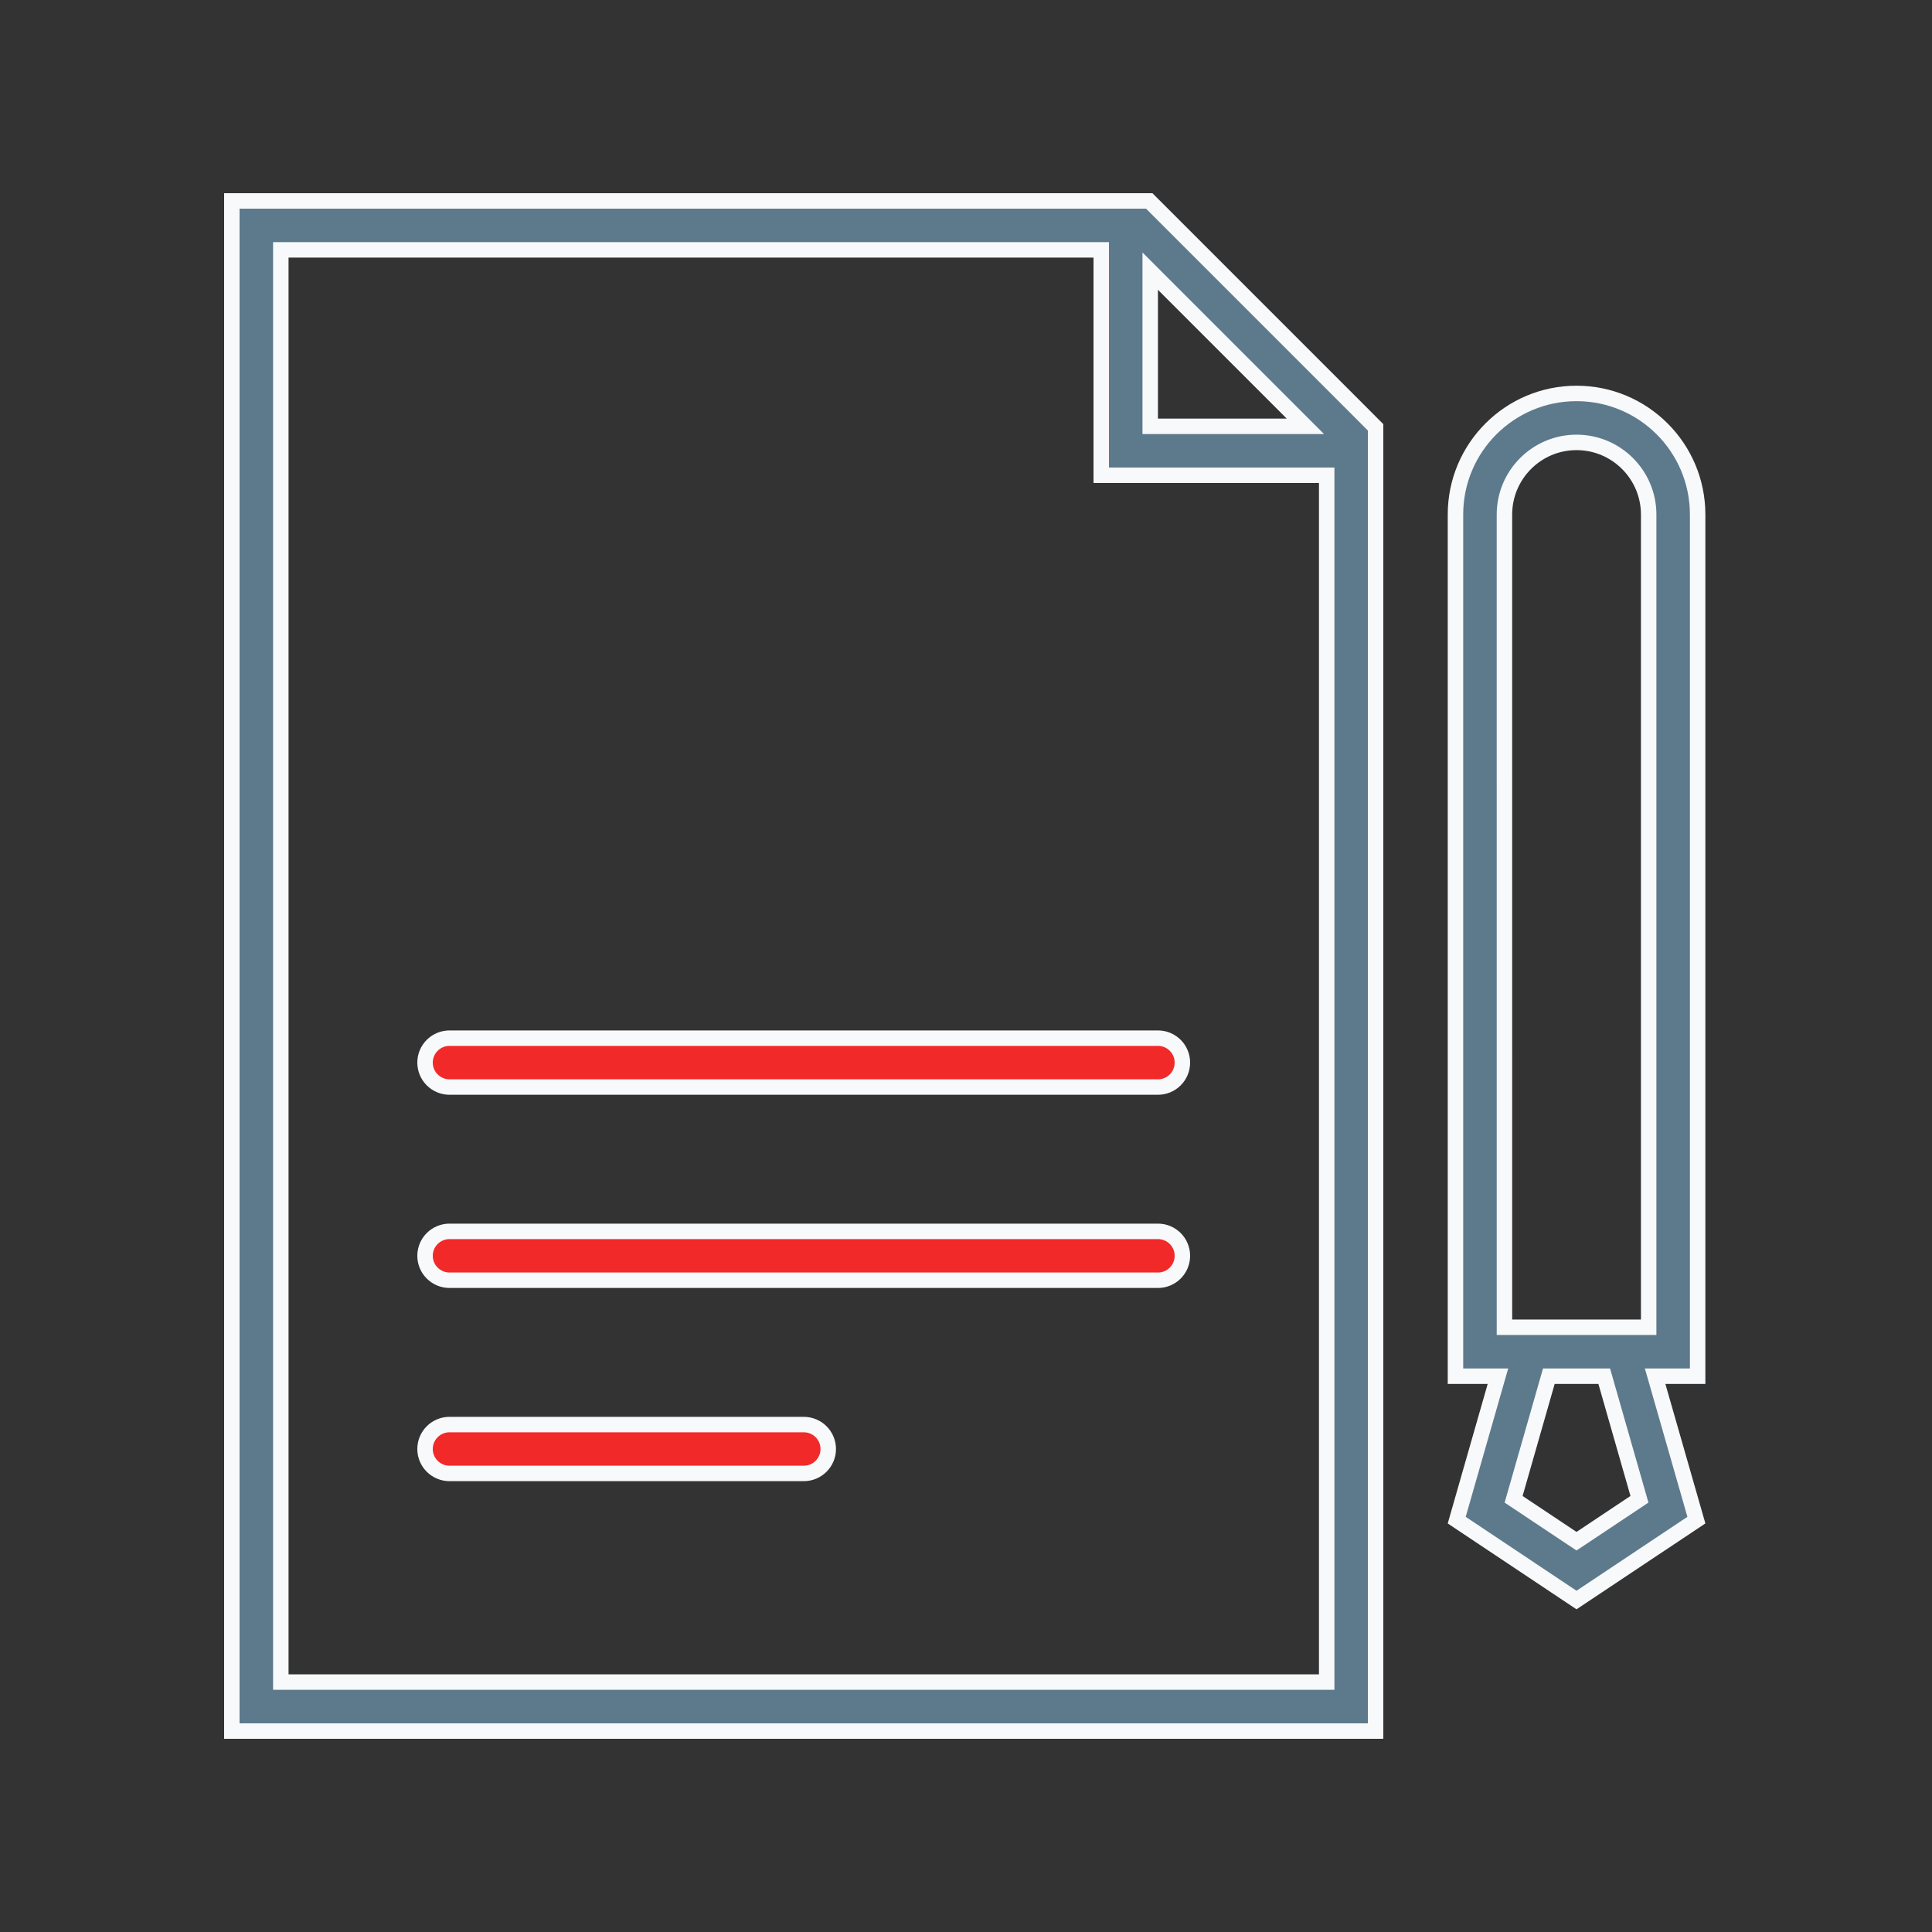
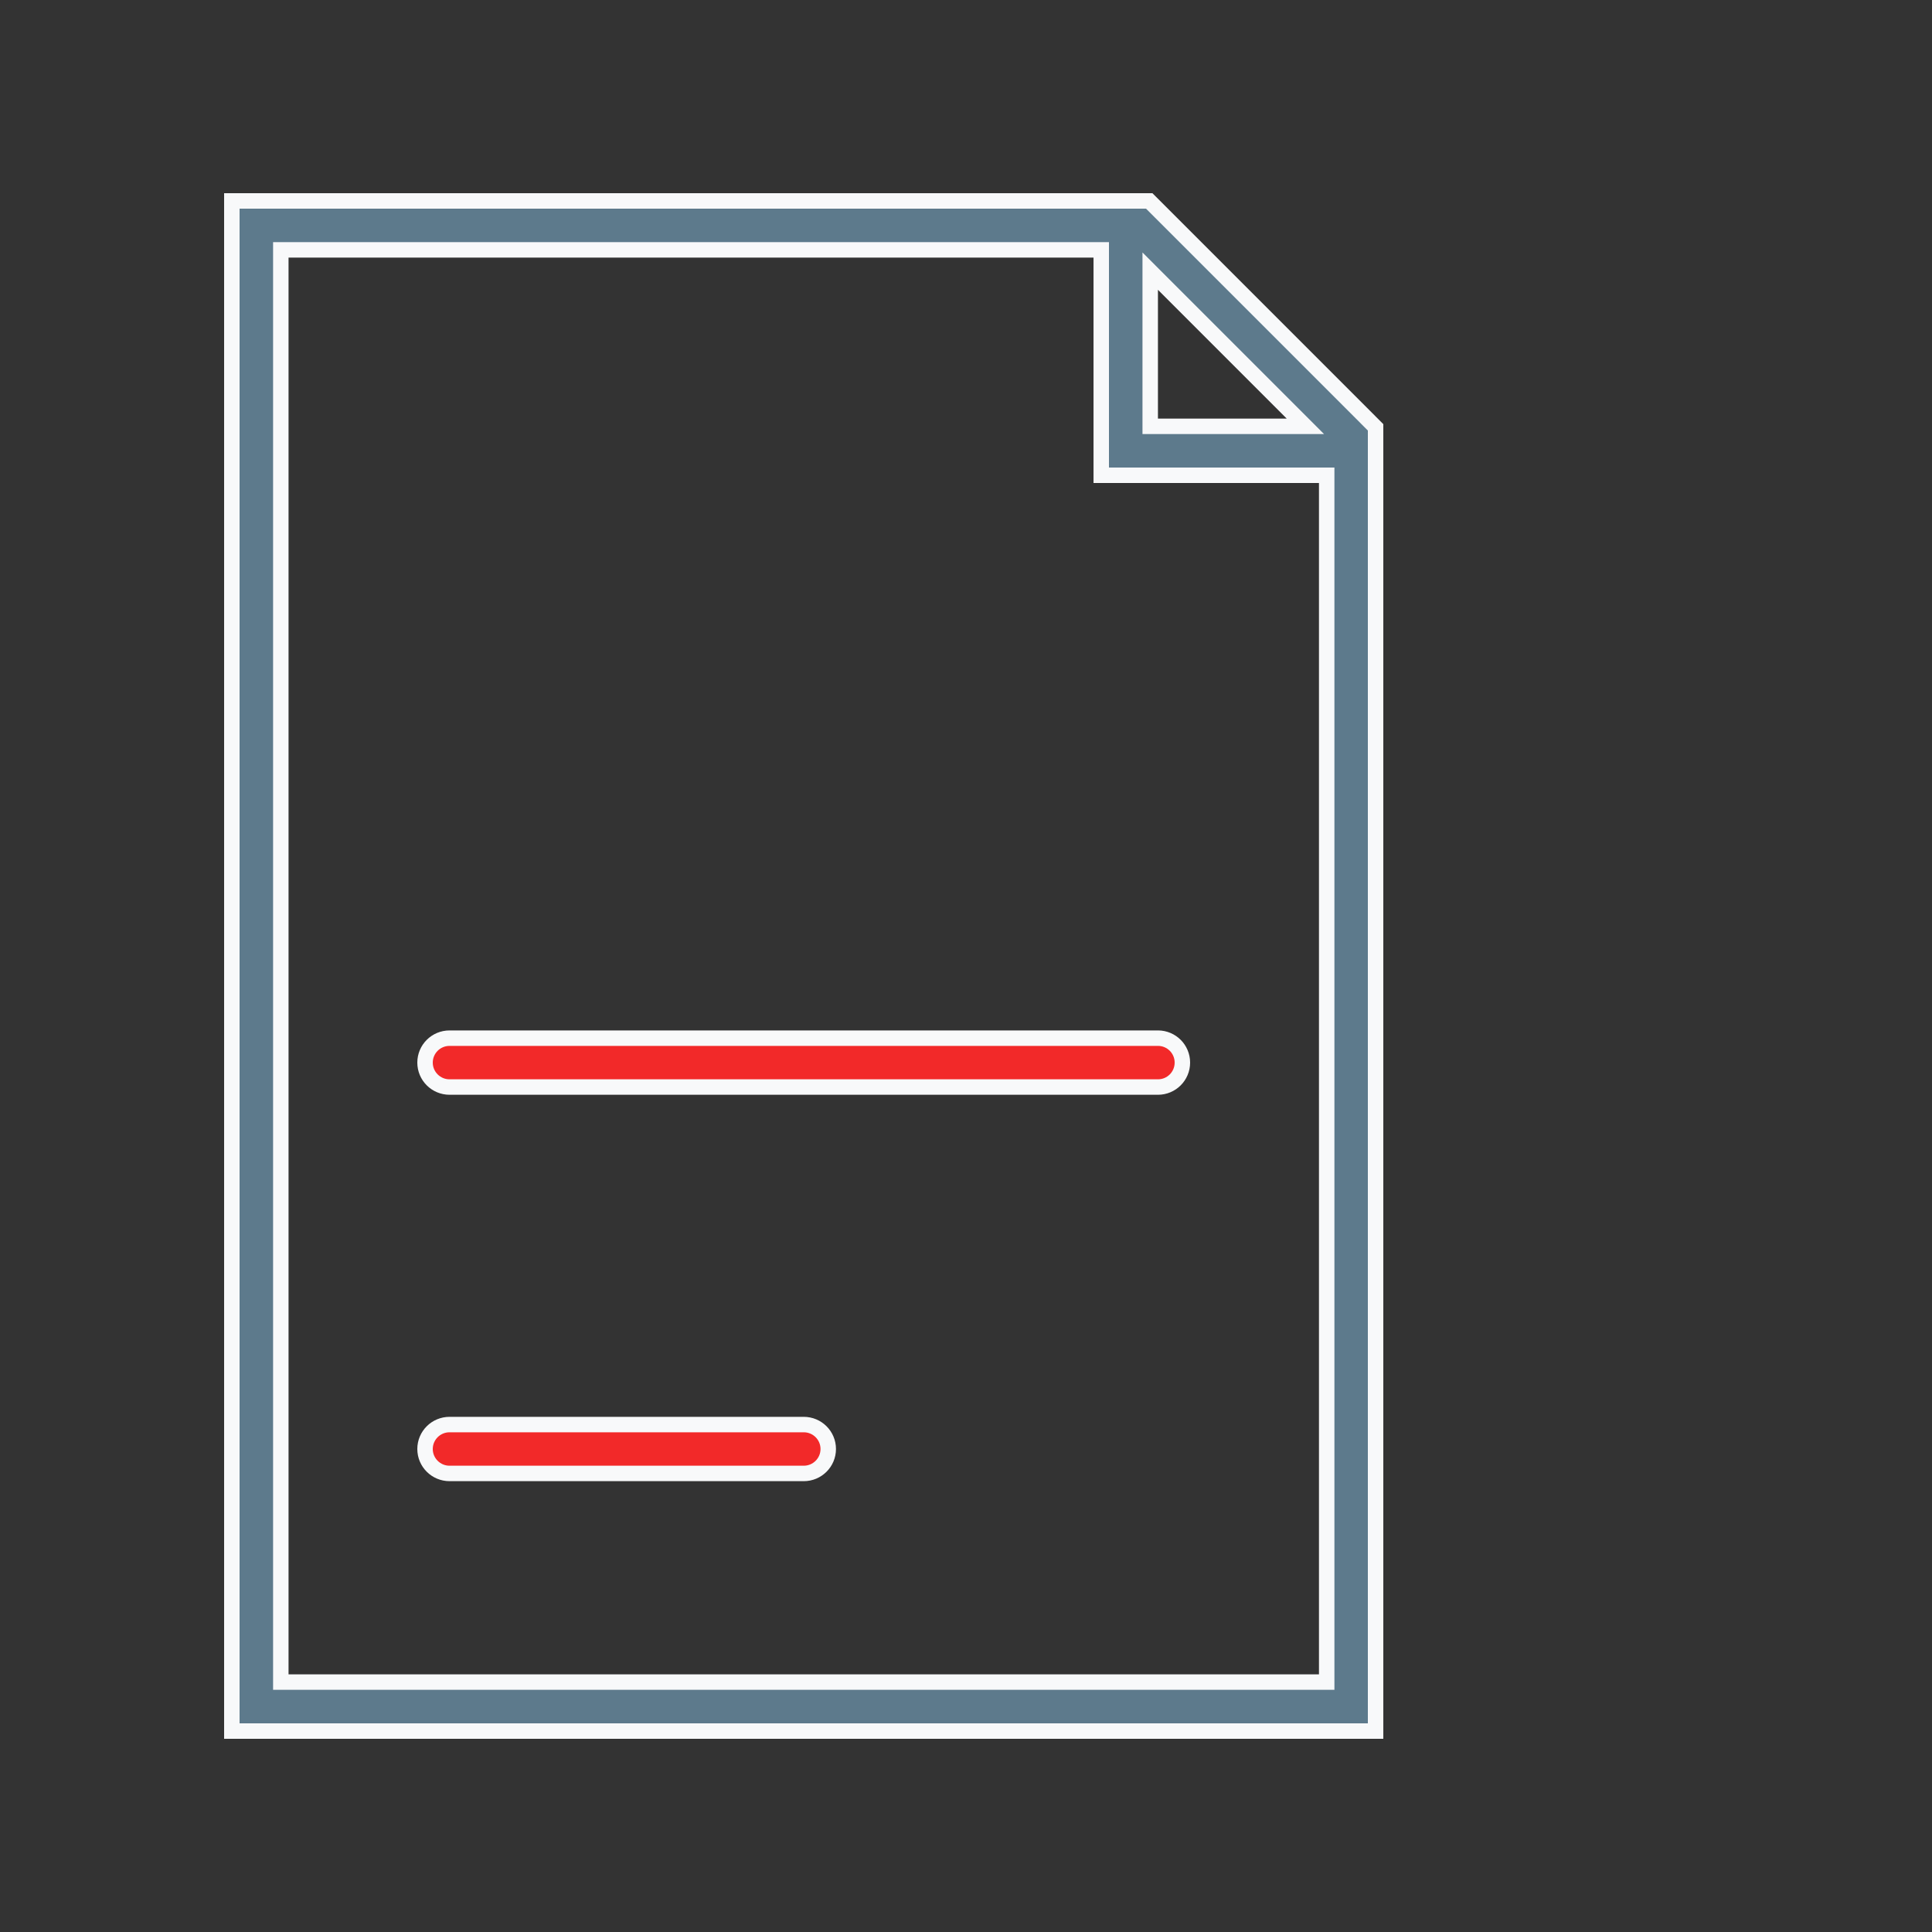
<svg xmlns="http://www.w3.org/2000/svg" width="250" height="250" viewBox="0 0 250 250" fill="none">
  <rect x="0" y="0" width="250" height="250" fill="#333333" stroke="none" />
  <path d="M150.544 36.793L148.837 35.085V37.5V54.166V55.166H149.837H166.5H168.914L167.207 53.458L150.544 36.793ZM37.337 32.334H36.337V33.334V216.663V216.663V217.663H37.337H170.674H171.674V216.663V62.5V61.5H170.674H142.5V33.334V32.334H141.5H37.337ZM30 33.334V26H37.337H145.675H148.709L150.858 28.148L150.858 28.148L175.857 53.148L175.858 53.149L178 55.296V58.334V216.663V224H170.675H37.337H30V216.663V33.334Z" fill="#5D7A8C" stroke="#F8F9FA" stroke-width="2" />
  <path d="M58.175 134.337H149.837C151.586 134.337 153 135.751 153 137.5C153 139.249 151.586 140.663 149.837 140.663H58.175C56.417 140.663 55 139.246 55 137.5C55 135.754 56.417 134.337 58.175 134.337Z" fill="#F22929" stroke="#F8F9FA" stroke-width="2" />
-   <path d="M58.175 159.337H149.837C151.586 159.337 153 160.751 153 162.5C153 164.249 151.586 165.663 149.837 165.663H58.175C56.417 165.663 55 164.246 55 162.5C55 160.754 56.417 159.337 58.175 159.337Z" fill="#F22929" stroke="#F8F9FA" stroke-width="2" />
  <path d="M58.175 184.337H104C105.758 184.337 107.175 185.754 107.175 187.5C107.175 189.246 105.758 190.663 104 190.663H58.175C56.417 190.663 55 189.246 55 187.5C55 185.754 56.417 184.337 58.175 184.337Z" fill="#F22929" stroke="#F8F9FA" stroke-width="2" />
-   <path d="M192.507 178.077H188.337V66.58C188.337 57.925 195.348 50.911 204 50.911C212.658 50.911 219.674 57.925 219.674 66.58V178.077H215.499H214.172L214.538 179.353L219.512 196.704L204 207.044L188.499 196.705L193.468 179.352L193.833 178.077H192.507ZM212.337 171.746H213.337V170.746V66.58C213.337 61.432 209.154 57.246 204 57.246C198.856 57.246 194.674 61.433 194.674 66.58L194.675 170.746L194.675 171.746H195.675H212.337ZM211.537 194.411L212.145 194.006L211.944 193.304L207.793 178.802L207.585 178.077H206.831H201.174H200.42L200.212 178.802L196.062 193.304L195.861 194.006L196.469 194.411L203.445 199.062L204 199.431L204.554 199.062L211.537 194.411Z" fill="#5D7A8C" stroke="#F8F9FA" stroke-width="2" />
</svg>